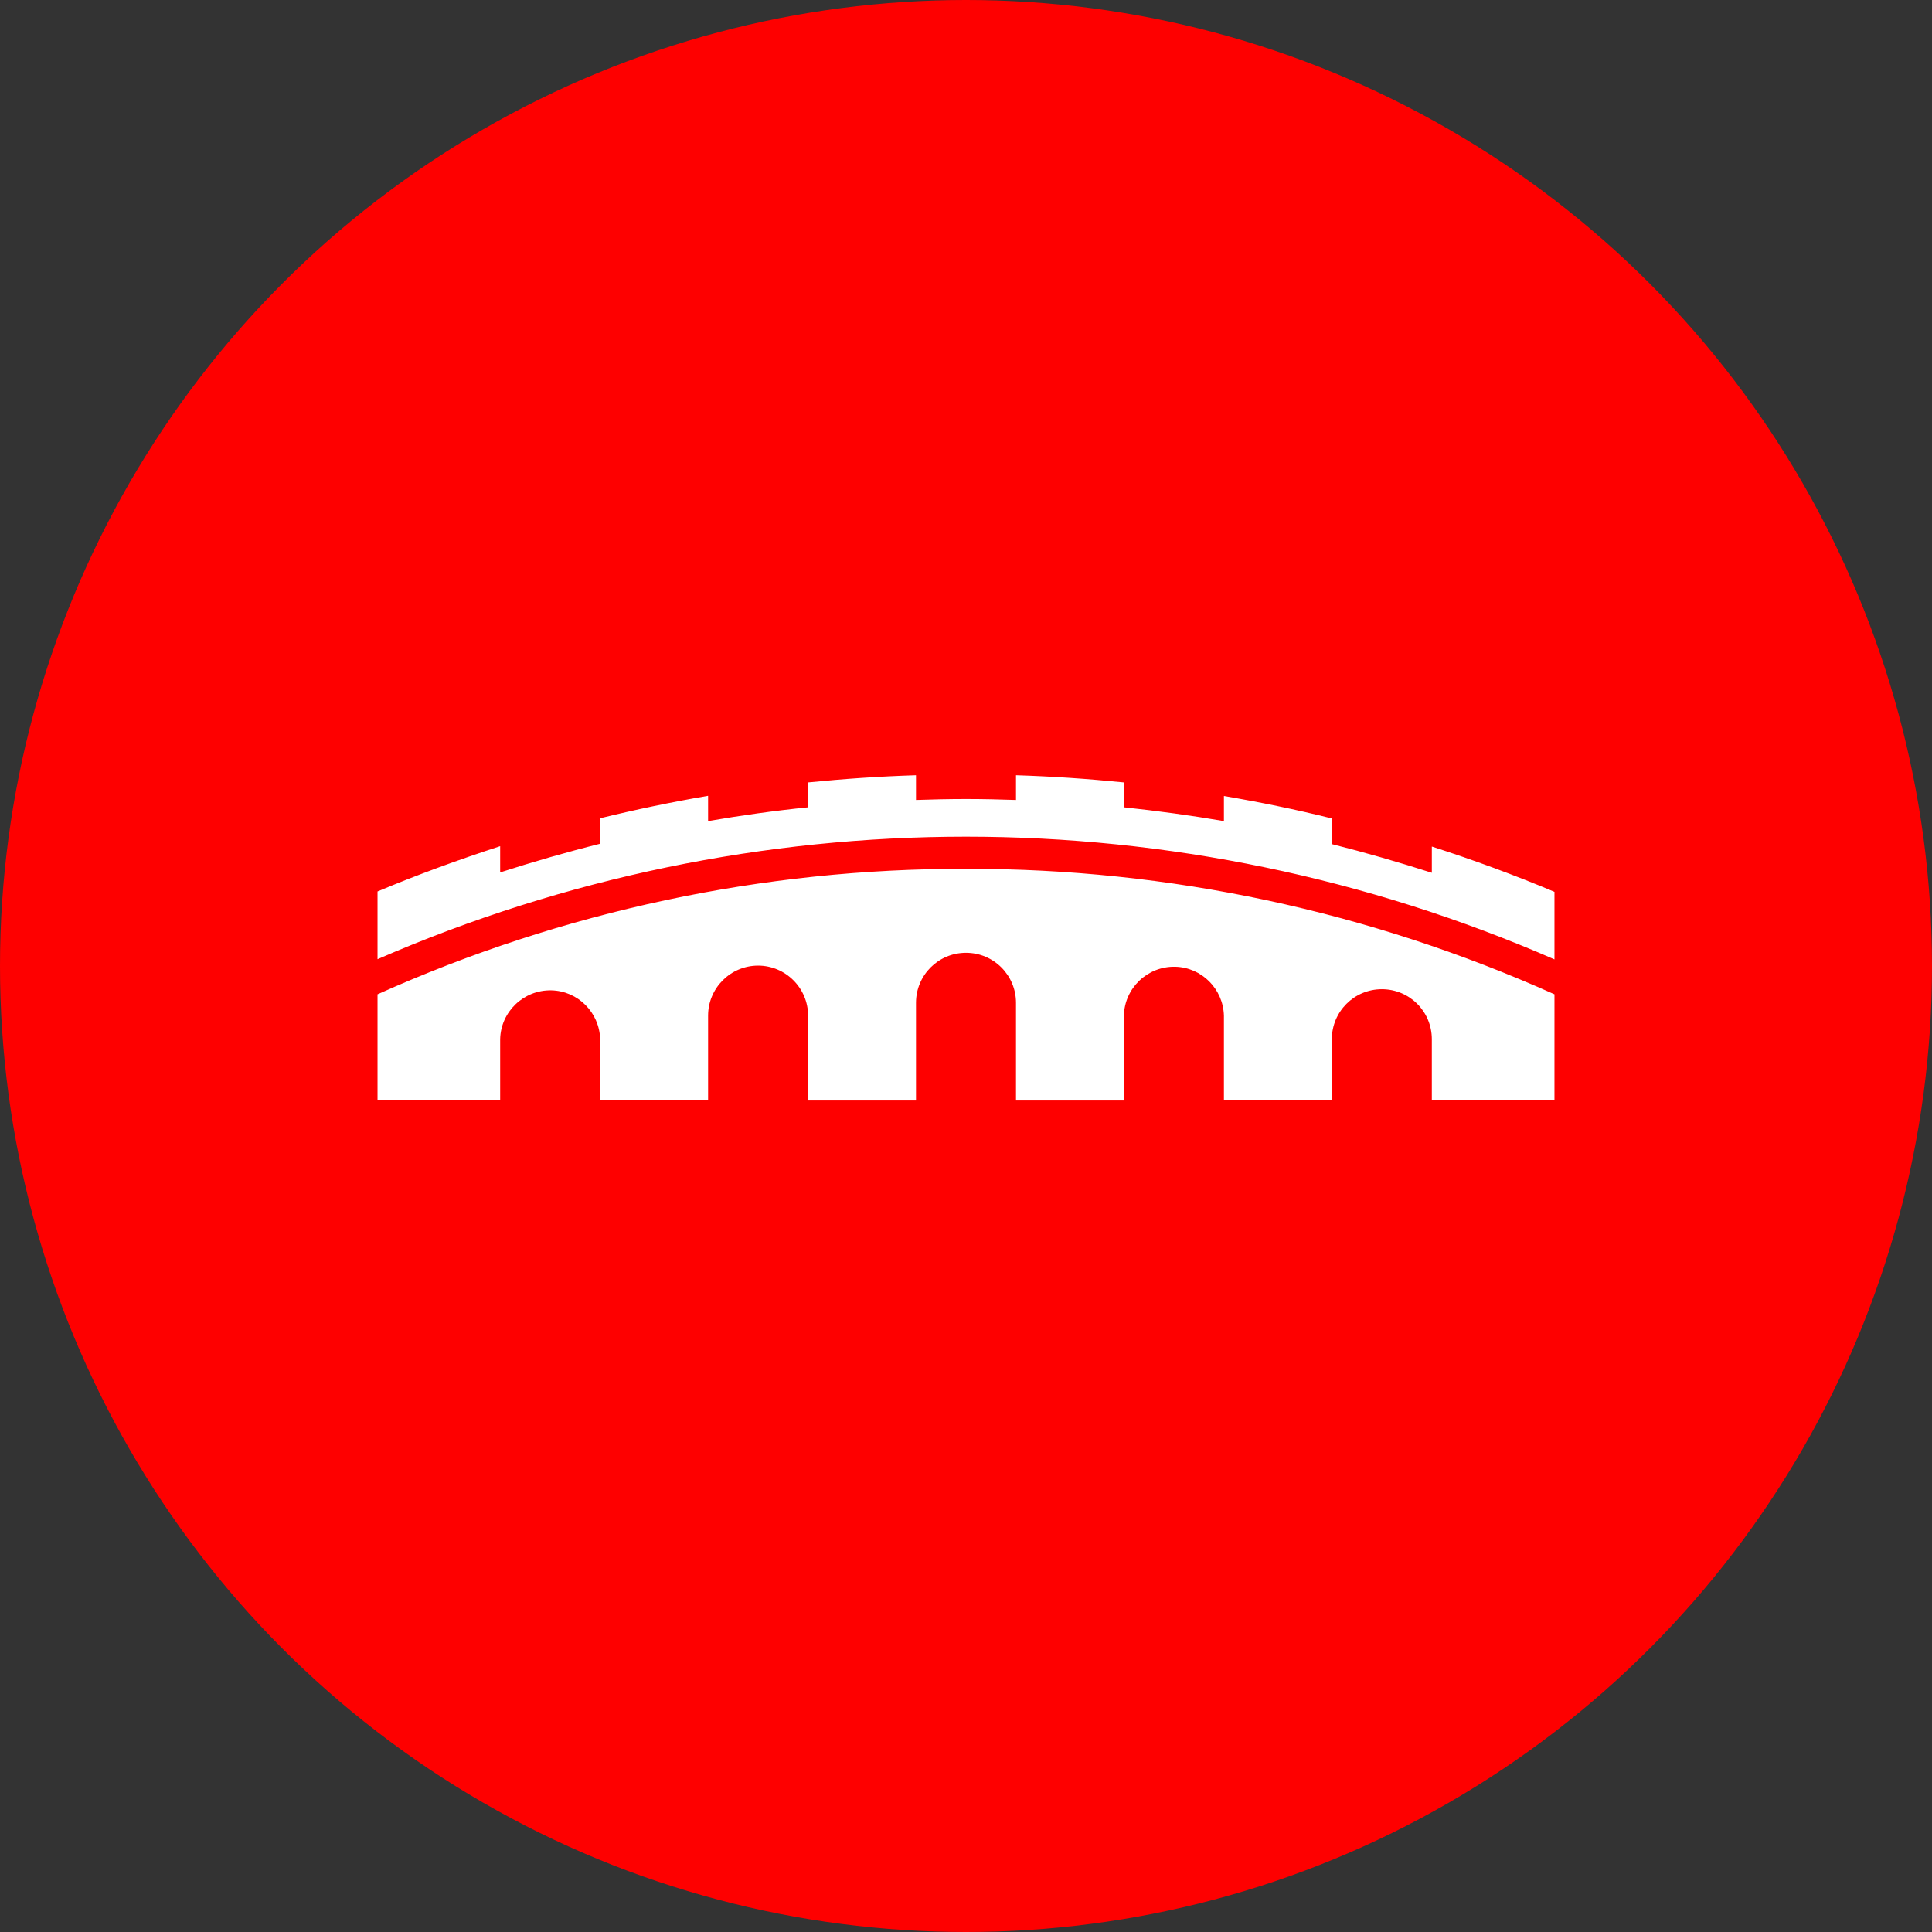
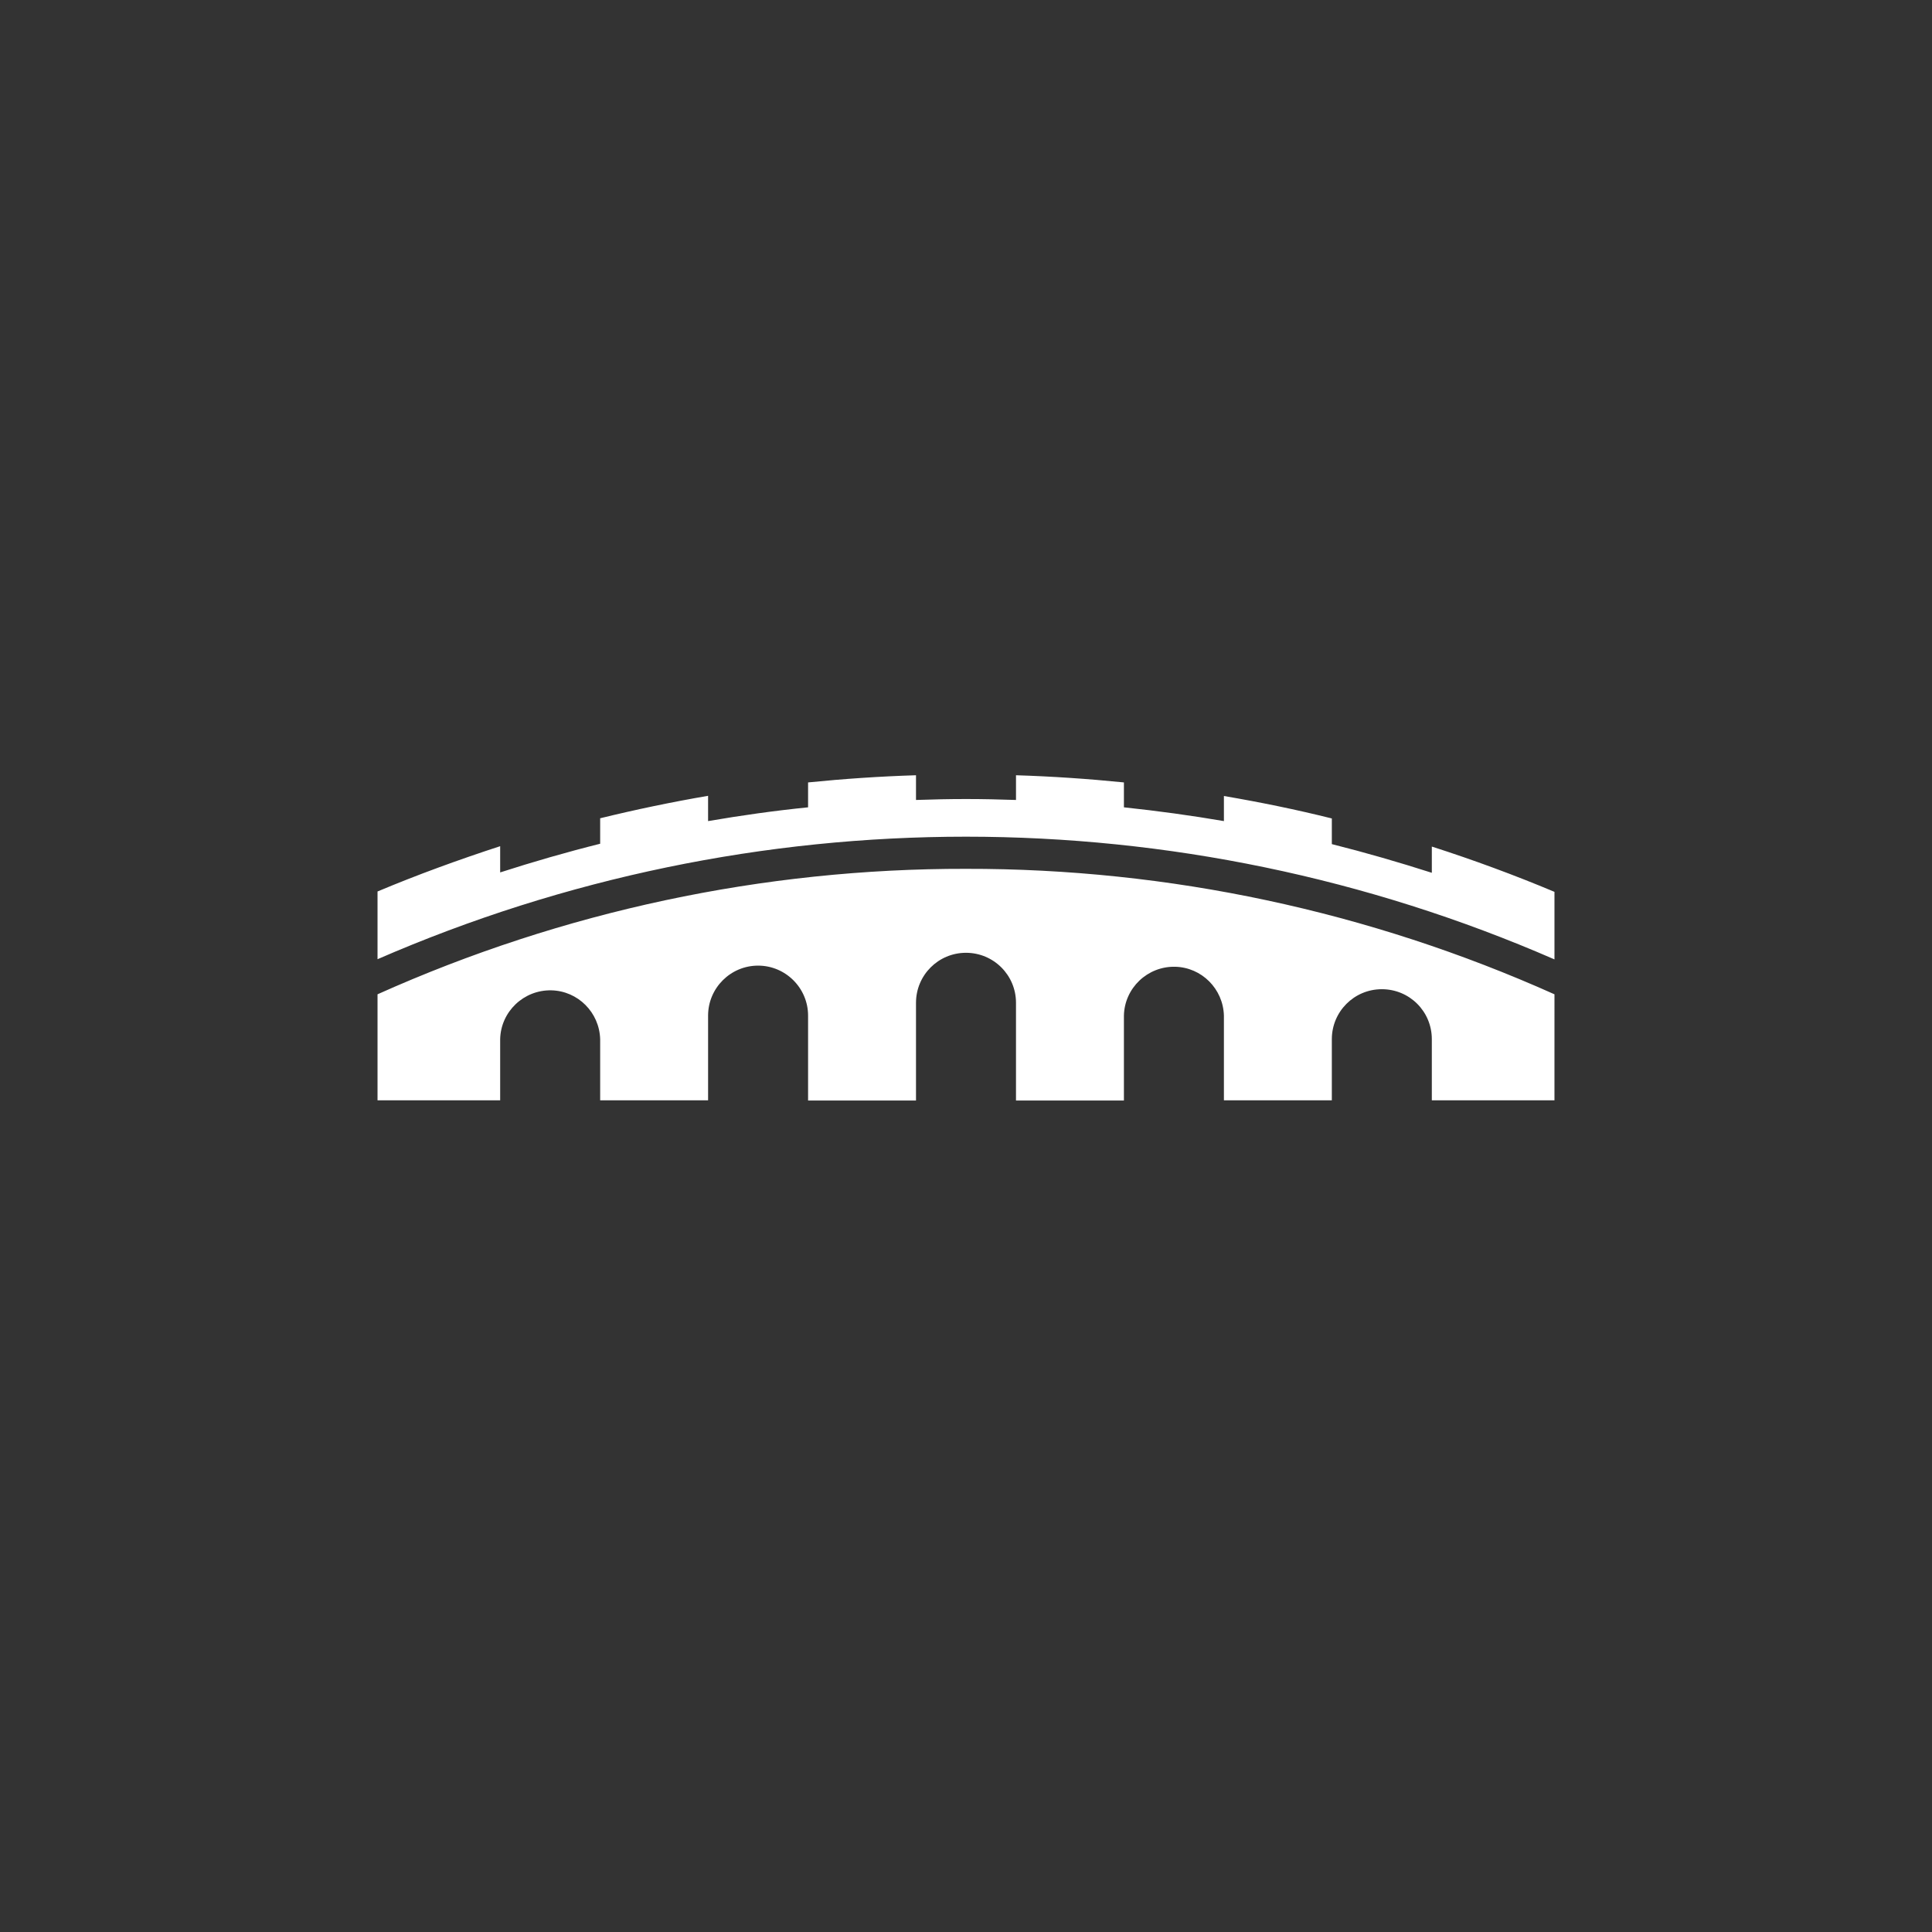
<svg xmlns="http://www.w3.org/2000/svg" width="800px" height="800px" viewBox="0 0 1024 1024">
  <rect x="0" y="0" width="1024" height="1024" fill="#333333" stroke="none" />
-   <circle cx="512" cy="512" r="512" style="fill:#fe0000" />
  <path d="M200.1 508.4v-35.9c21.2-8.9 42.9-16.8 65-24v13.9c17.4-5.6 35-10.7 53-15.2v-13.5c18.8-4.6 37.9-8.6 57.2-11.9v13.4c17.5-3 35.1-5.5 53-7.3v-13.2c18.9-1.9 37.9-3.2 57.2-3.8V424c8.8-.3 17.6-.5 26.5-.5 8.9 0 17.7.2 26.5.5v-13.1c19.3.6 38.3 1.9 57.2 3.8v13.2c17.9 1.9 35.5 4.3 53 7.3v-13.3c19.3 3.3 38.4 7.2 57.2 11.9v13.6c17.9 4.5 35.5 9.6 53 15.2v-13.9c22.1 7.1 43.8 15.1 65 24v35.8c-198.9-86.7-424.8-86.7-623.8-.1zM512 460.5c-107.5-.2-213.8 22.5-311.9 66.5v56.2h65v-32.4c.3-14.6 12.5-26.2 27.1-25.9 14.1.3 25.5 11.7 25.9 25.9v32.4h57.2v-44.9c0-14.6 11.9-26.5 26.5-26.5s26.5 11.9 26.5 26.5v45h57.2v-51.8c0-14.6 11.8-26.5 26.5-26.5 14.6 0 26.5 11.8 26.5 26.5v51.8h57.2v-45c.3-14.6 12.5-26.2 27.1-25.9 14.1.3 25.5 11.7 25.9 25.9v44.9h57.2v-32.4c0-14.6 11.8-26.5 26.5-26.5s26.5 11.8 26.5 26.5v32.4h65V527c-98.2-44-204.4-66.7-311.9-66.5z" style="fill:#fff" />
</svg>